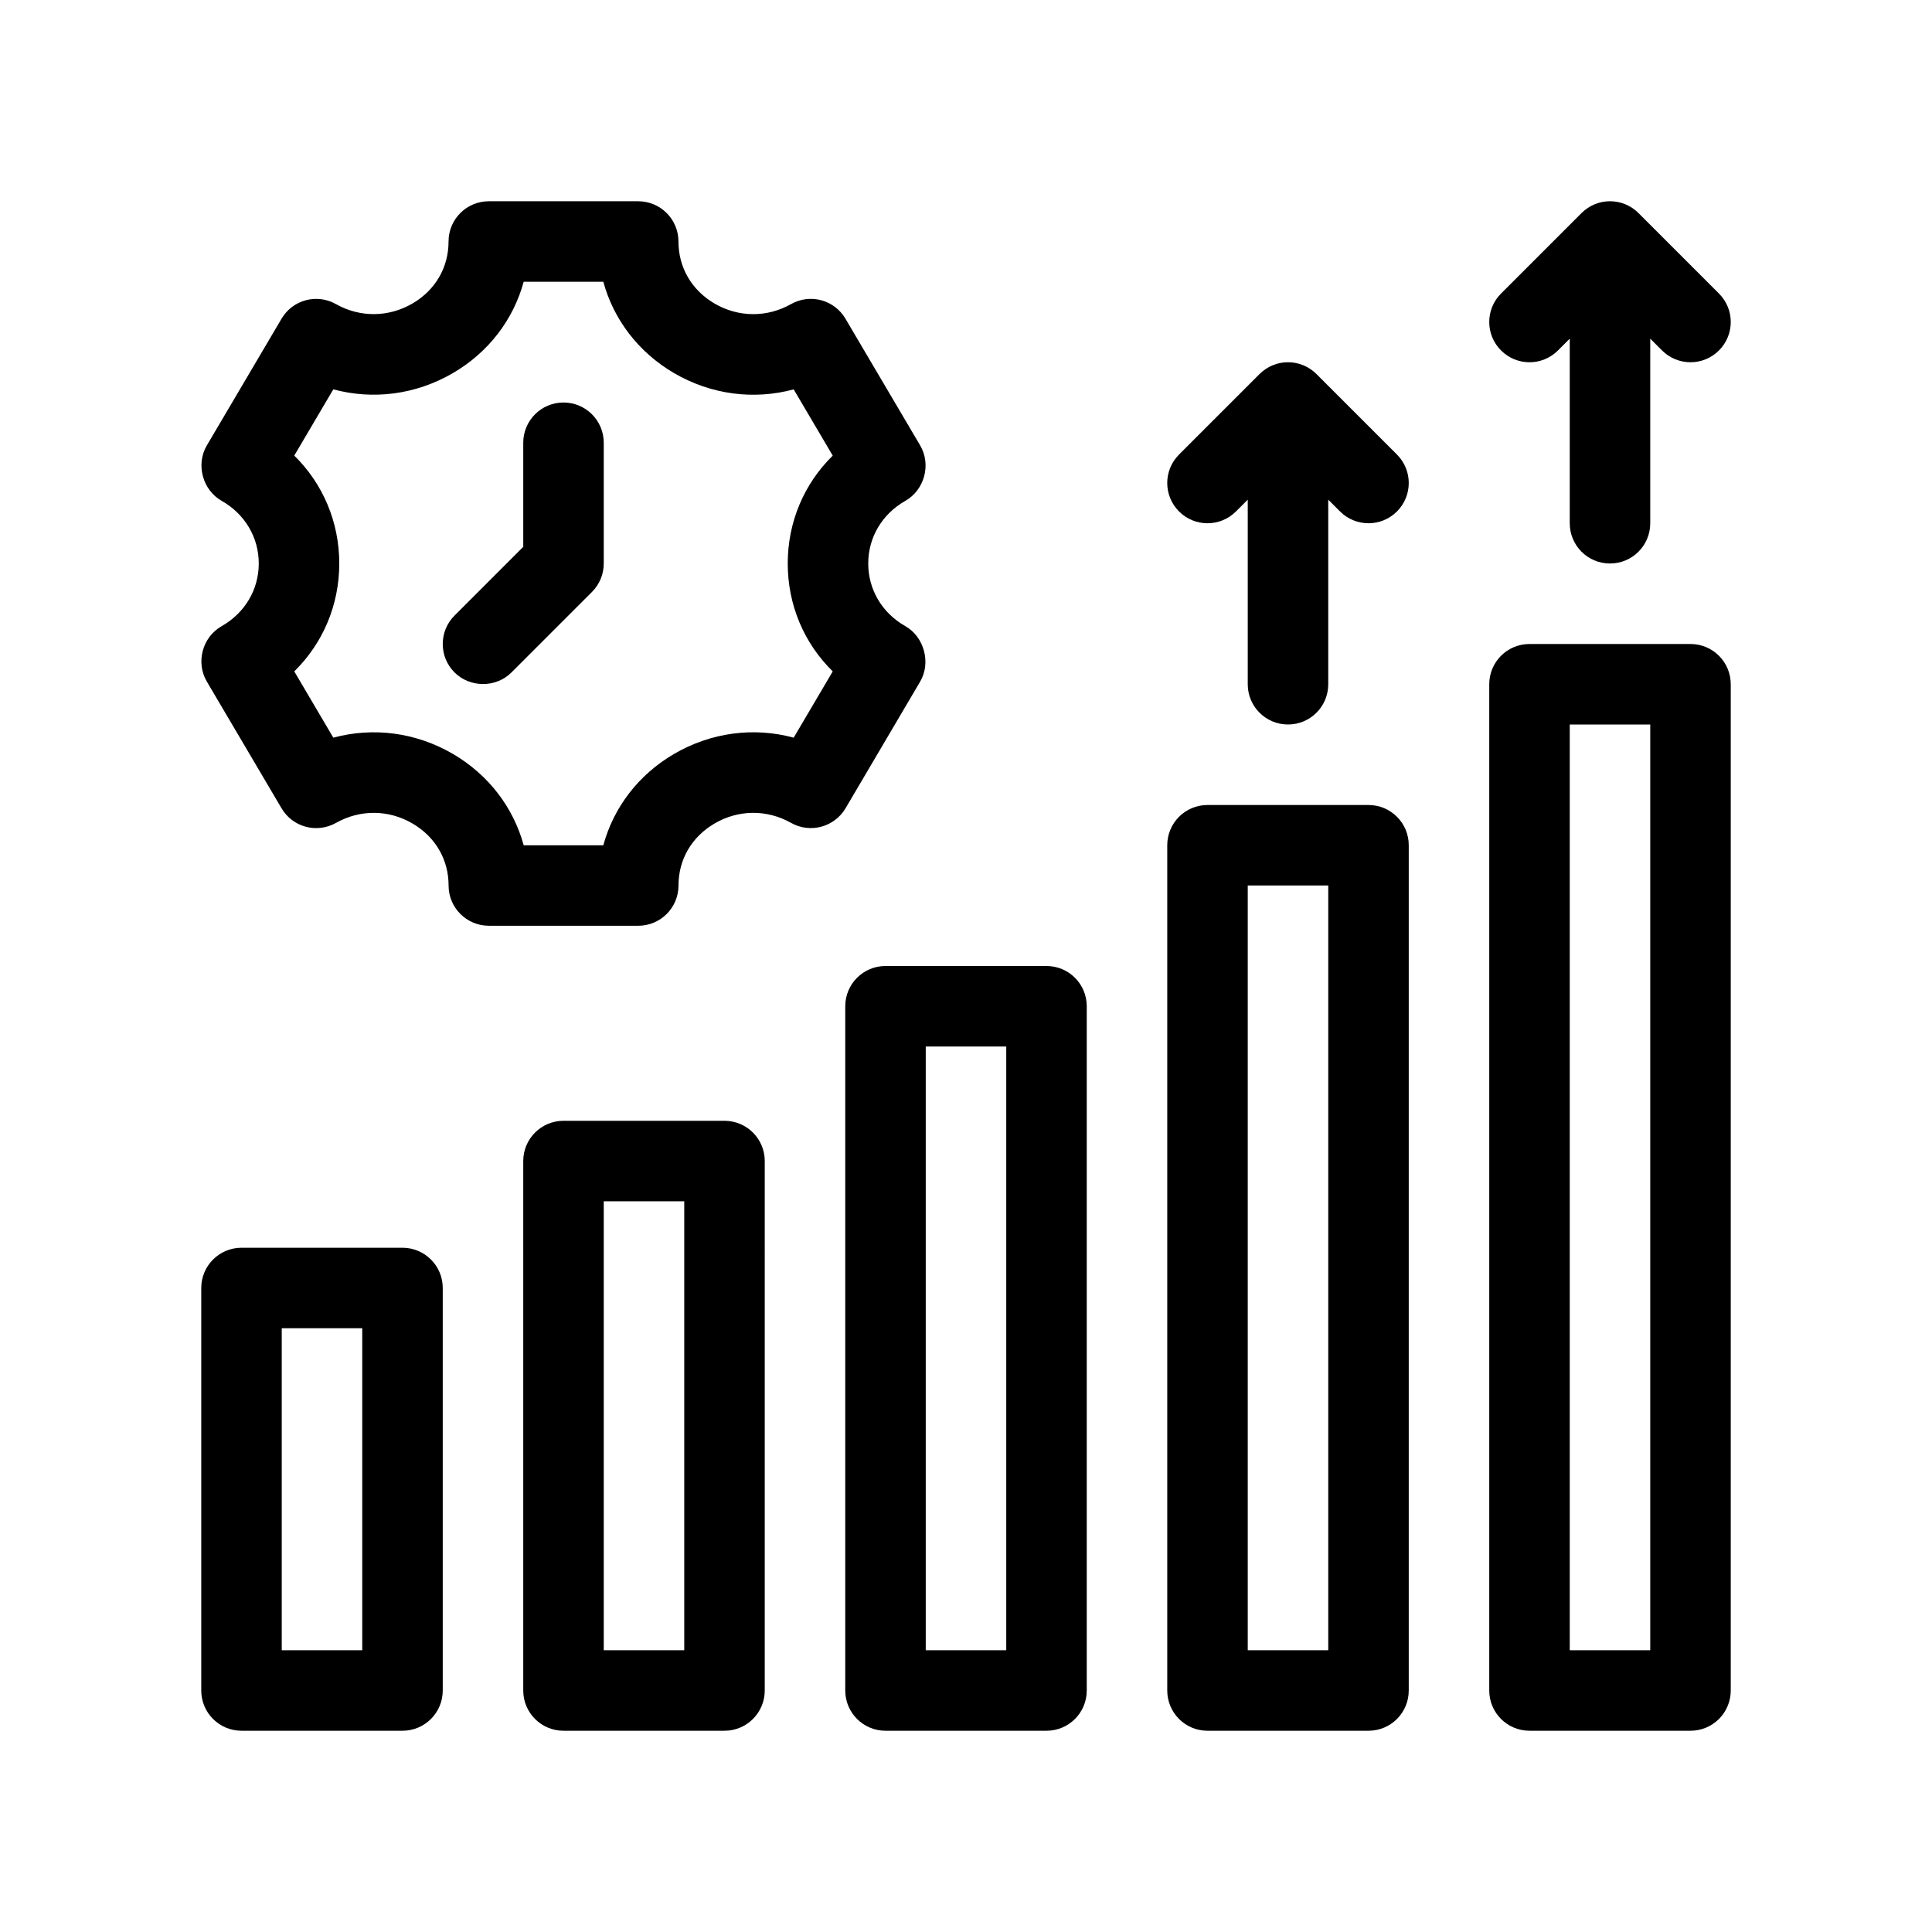
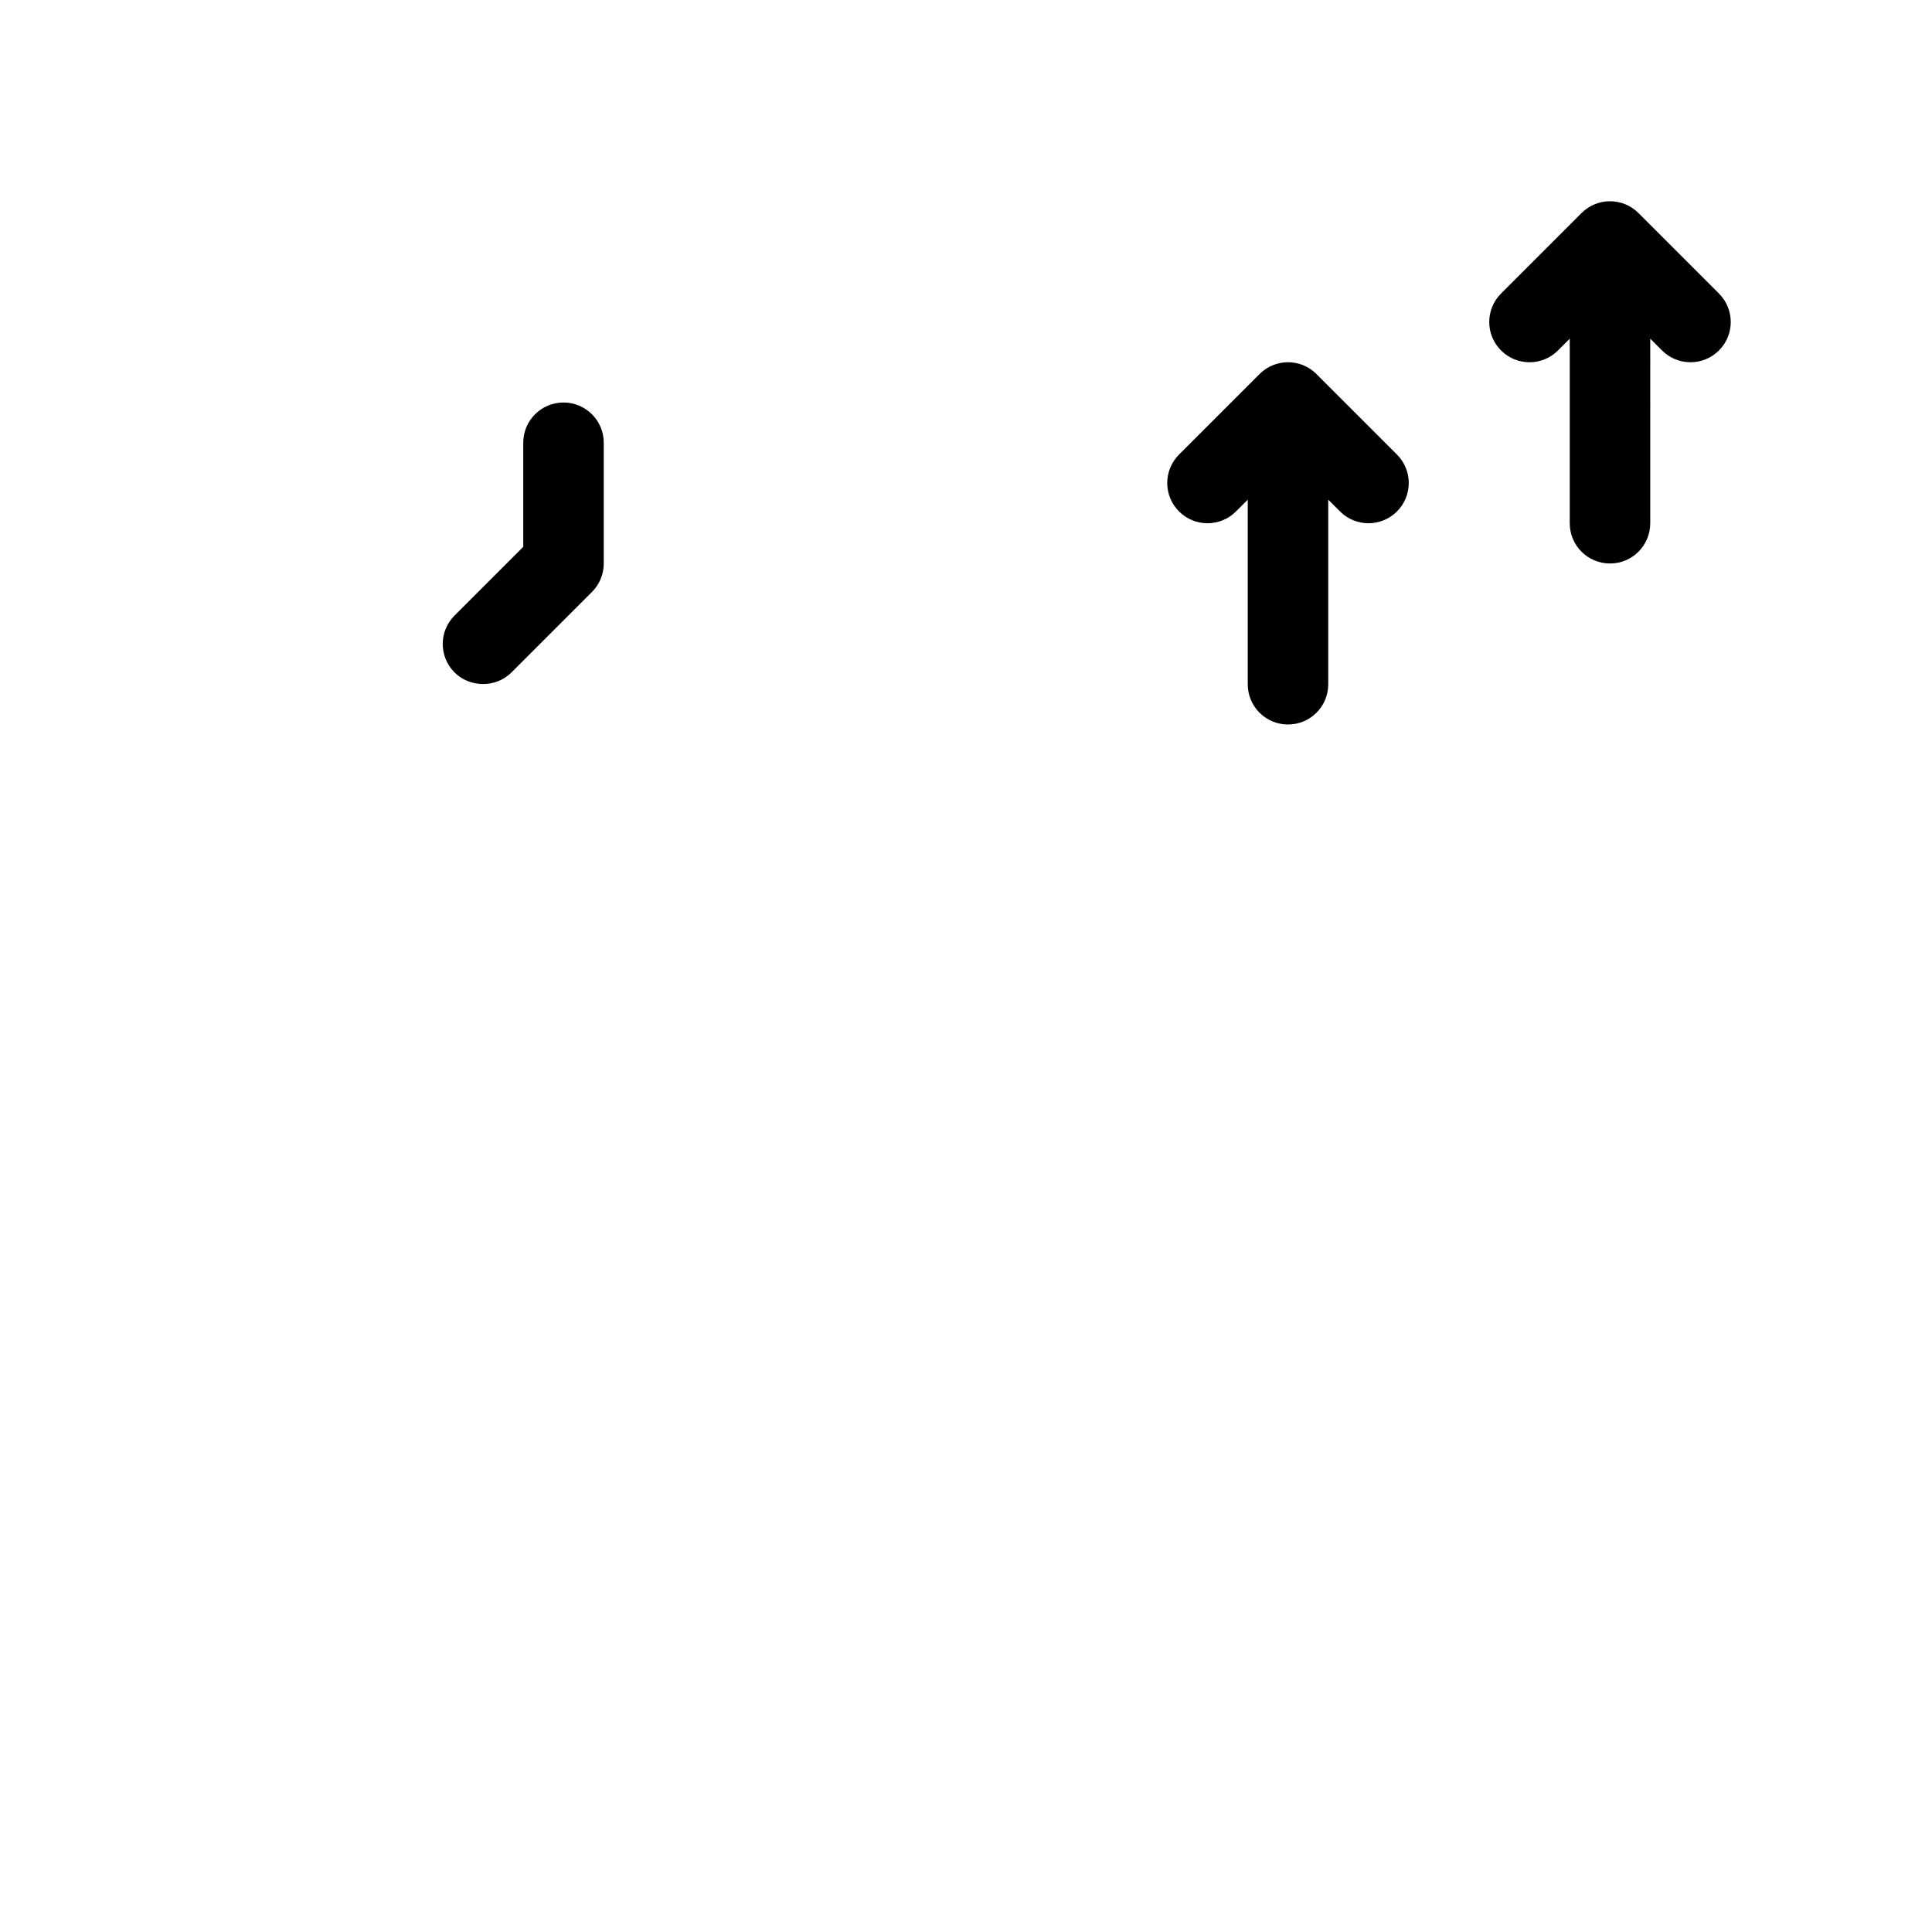
<svg xmlns="http://www.w3.org/2000/svg" enable-background="new 0 0 48 48" viewBox="0 0 48 48">
  <g>
-     <path d="M22.861 16.934c.275-.466.1-1.113-.369-1.378C21.915 15.229 21.571 14.647 21.571 14c0-.647.344-1.228.921-1.556.478-.271.648-.905.369-1.378l-1.856-3.148c-.277-.471-.879-.632-1.354-.362-.596.337-1.305.331-1.897-.014C17.184 7.209 16.856 6.646 16.856 6c0-.553-.448-1-1-1h-3.712c-.552 0-1 .447-1 1 0 .646-.328 1.209-.899 1.542C9.652 7.886 8.944 7.892 8.348 7.556 7.871 7.286 7.271 7.449 6.995 7.918c0 0-1.849 3.136-1.856 3.148-.279.473-.106 1.11.369 1.378C6.085 12.771 6.429 13.353 6.429 14c0 .647-.344 1.228-.921 1.556-.481.272-.649.902-.369 1.378l1.856 3.148c.276.47.877.631 1.354.362.596-.336 1.305-.332 1.897.014.571.333.899.896.899 1.542 0 .553.448 1 1 1h3.712c.552 0 1-.447 1-1 0-.646.328-1.209.899-1.542.591-.346 1.3-.351 1.897-.014.476.269 1.077.105 1.354-.362C21.005 20.082 22.858 16.939 22.861 16.934zM20.689 16.681l-.97 1.646c-.99-.268-2.051-.133-2.972.404-.884.516-1.501 1.327-1.758 2.27h-1.978c-.257-.942-.875-1.754-1.758-2.27-.922-.537-1.98-.671-2.972-.404l-.97-1.646C8.024 15.98 8.429 15.031 8.429 14s-.405-1.98-1.118-2.681l.97-1.646c.99.267 2.051.133 2.972-.404C12.137 8.754 12.754 7.942 13.011 7h1.978c.257.942.875 1.754 1.758 2.27.921.537 1.981.671 2.972.404l.97 1.646C19.976 12.02 19.571 12.969 19.571 14S19.976 15.98 20.689 16.681zM18 27.846h-4c-.552 0-1 .447-1 1V42c0 .553.448 1 1 1h4c.552 0 1-.447 1-1V28.846C19 28.293 18.552 27.846 18 27.846zM17 41h-2V29.846h2V41zM10 31H6c-.552 0-1 .447-1 1v10c0 .553.448 1 1 1h4c.552 0 1-.447 1-1V32C11 31.447 10.552 31 10 31zM9 41H7v-8h2V41zM26 24h-4c-.552 0-1 .447-1 1v17c0 .553.448 1 1 1h4c.553 0 1-.447 1-1V25C27 24.447 26.553 24 26 24zM25 41h-2V26h2V41zM34 20h-4c-.553 0-1 .447-1 1v21c0 .553.447 1 1 1h4c.553 0 1-.447 1-1V21C35 20.447 34.553 20 34 20zM33 41h-2V22h2V41zM42 16h-4c-.553 0-1 .447-1 1v25c0 .553.447 1 1 1h4c.553 0 1-.447 1-1V17C43 16.447 42.553 16 42 16zM41 41h-2V18h2V41z" />
    <path d="M14 10c-.552 0-1 .447-1 1v2.586l-1.707 1.707c-.391.391-.391 1.023-0 1.414.375.375 1.022.392 1.414 0l2-2C14.895 14.52 15 14.266 15 14v-3C15 10.447 14.552 10 14 10zM38.707 8.707L39 8.414V13c0 .553.447 1 1 1s1-.447 1-1V8.414l.293.293C41.488 8.902 41.744 9 42 9s.512-.098.707-.293c.391-.391.391-1.023 0-1.414l-2-2c-.391-.391-1.023-.391-1.414 0l-2 2c-.391.391-.391 1.023 0 1.414S38.316 9.098 38.707 8.707zM32.707 9.293c-.391-.391-1.023-.391-1.414 0l-2 2c-.391.391-.391 1.023 0 1.414s1.023.391 1.414 0L31 12.414V17c0 .553.447 1 1 1s1-.447 1-1v-4.586l.293.293C33.488 12.902 33.744 13 34 13s.512-.098.707-.293c.391-.391.391-1.023 0-1.414L32.707 9.293z" />
  </g>
</svg>